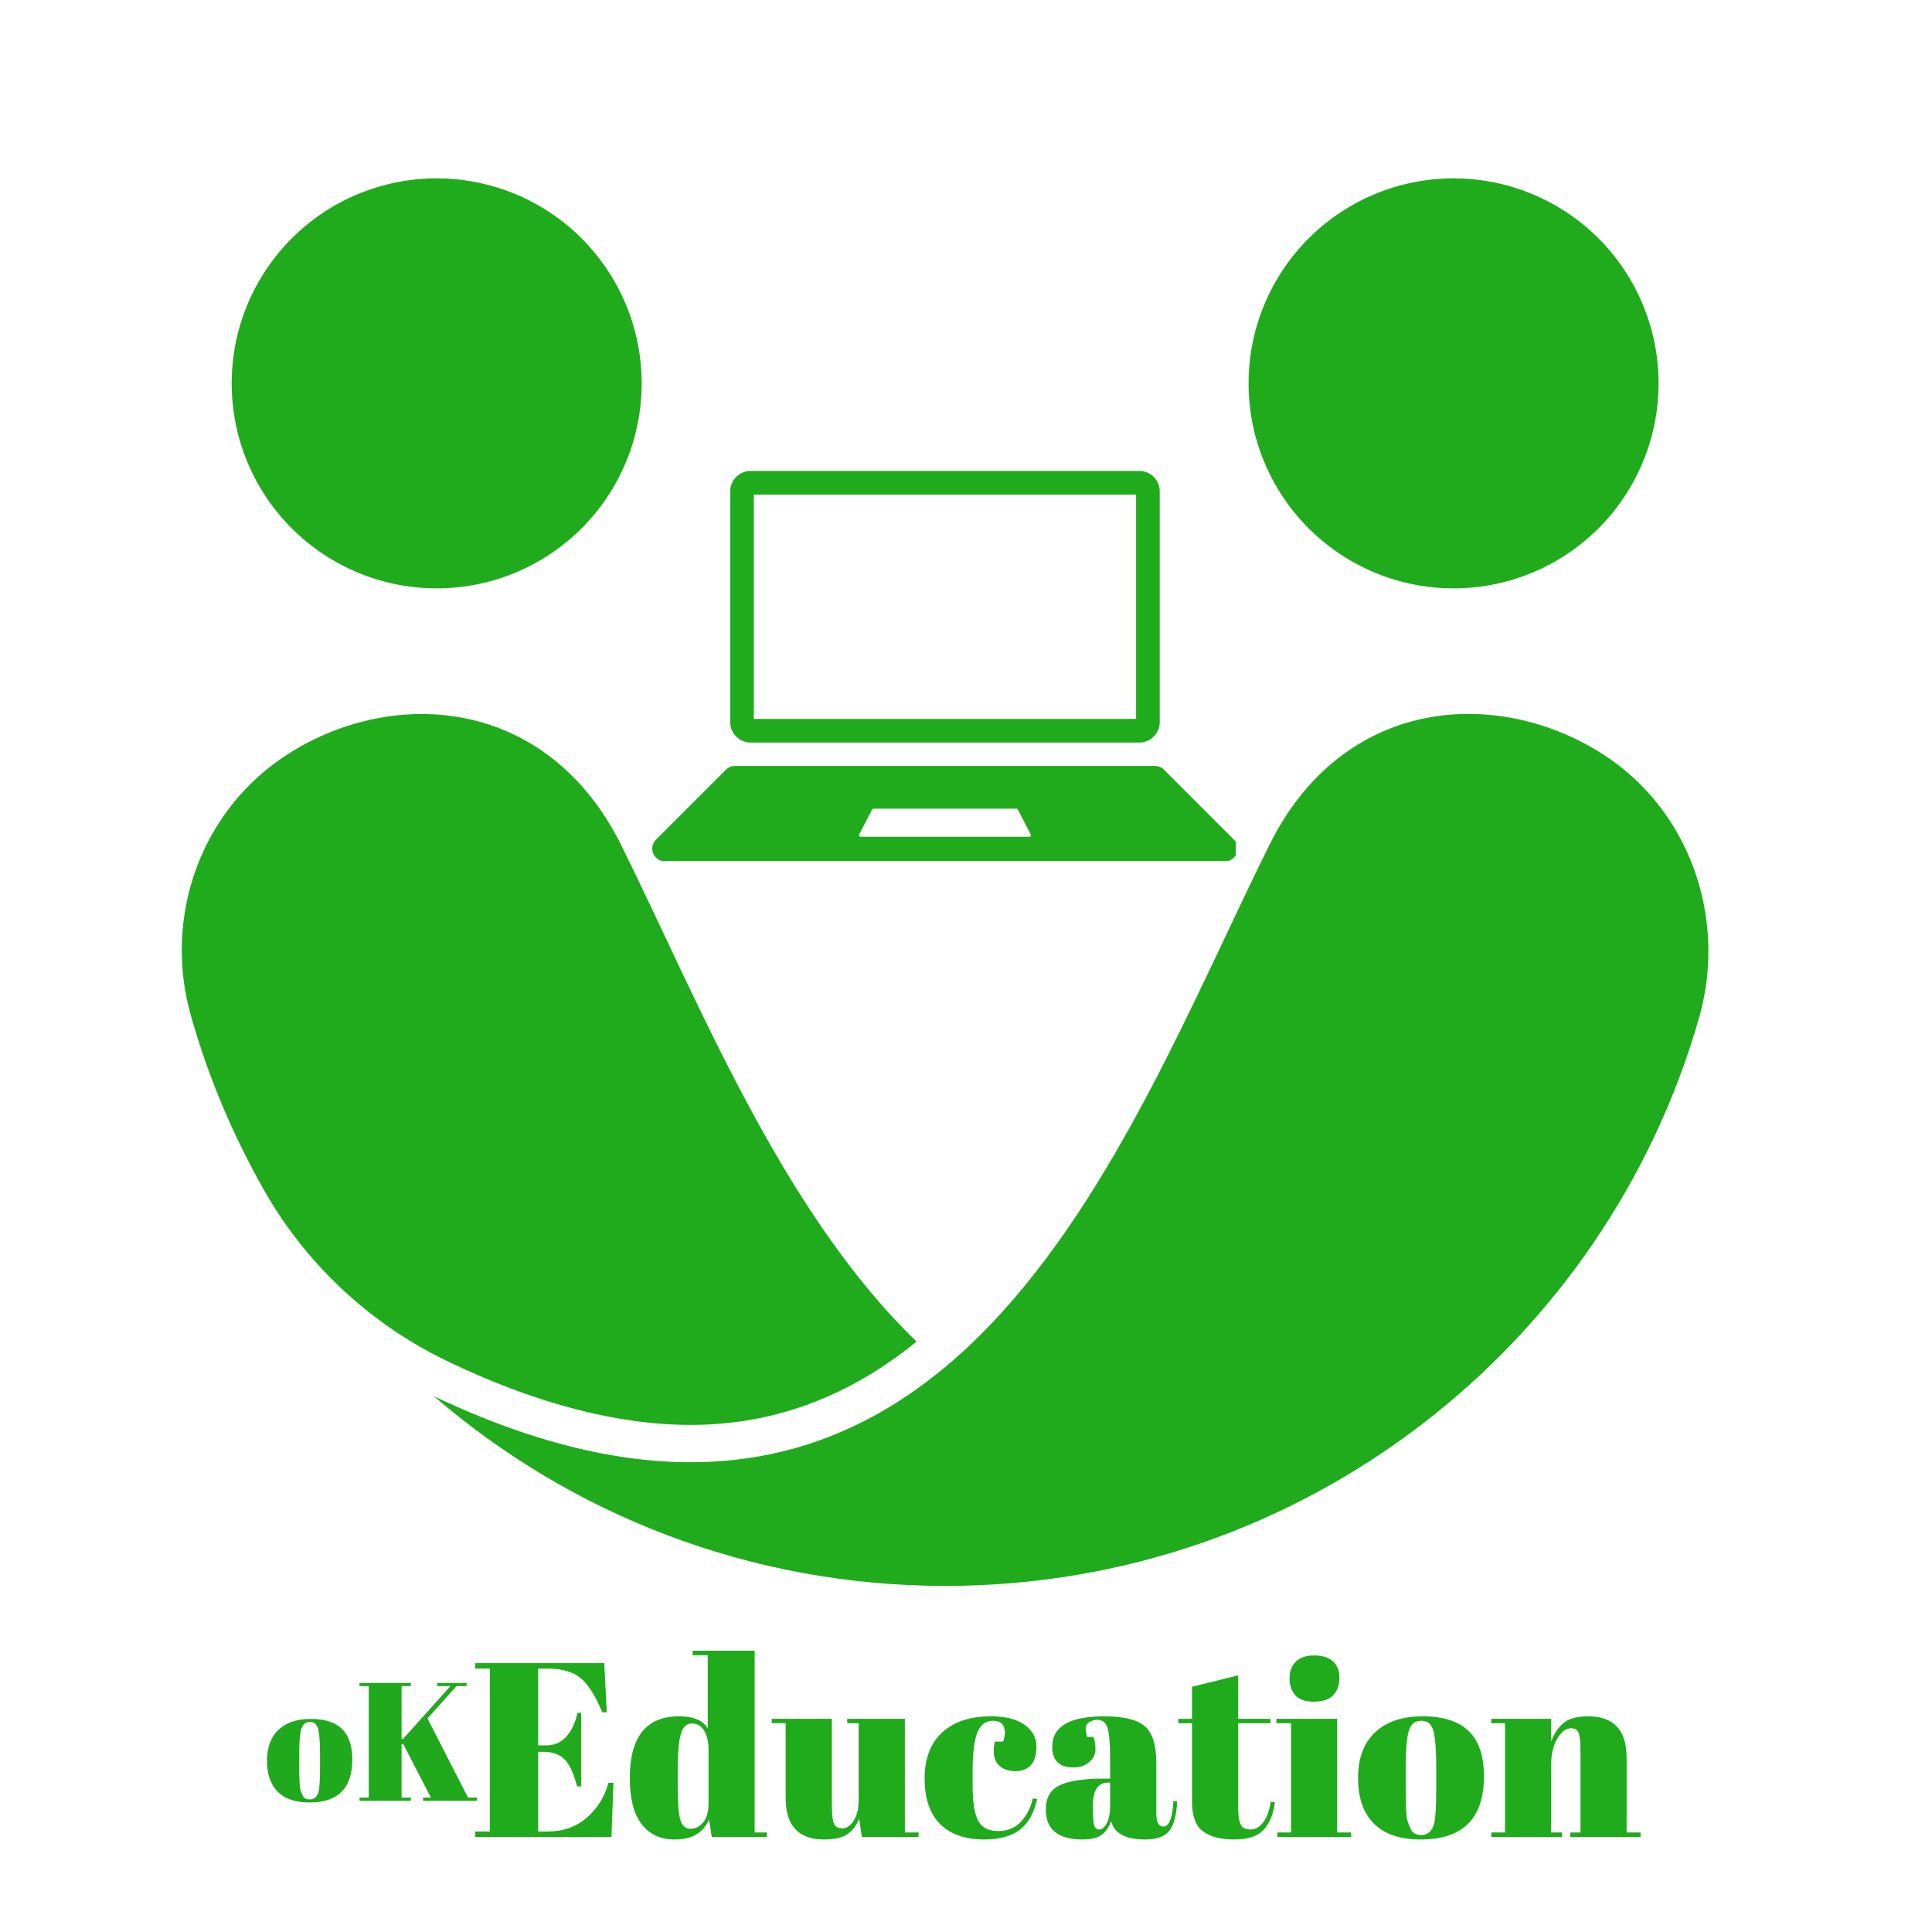
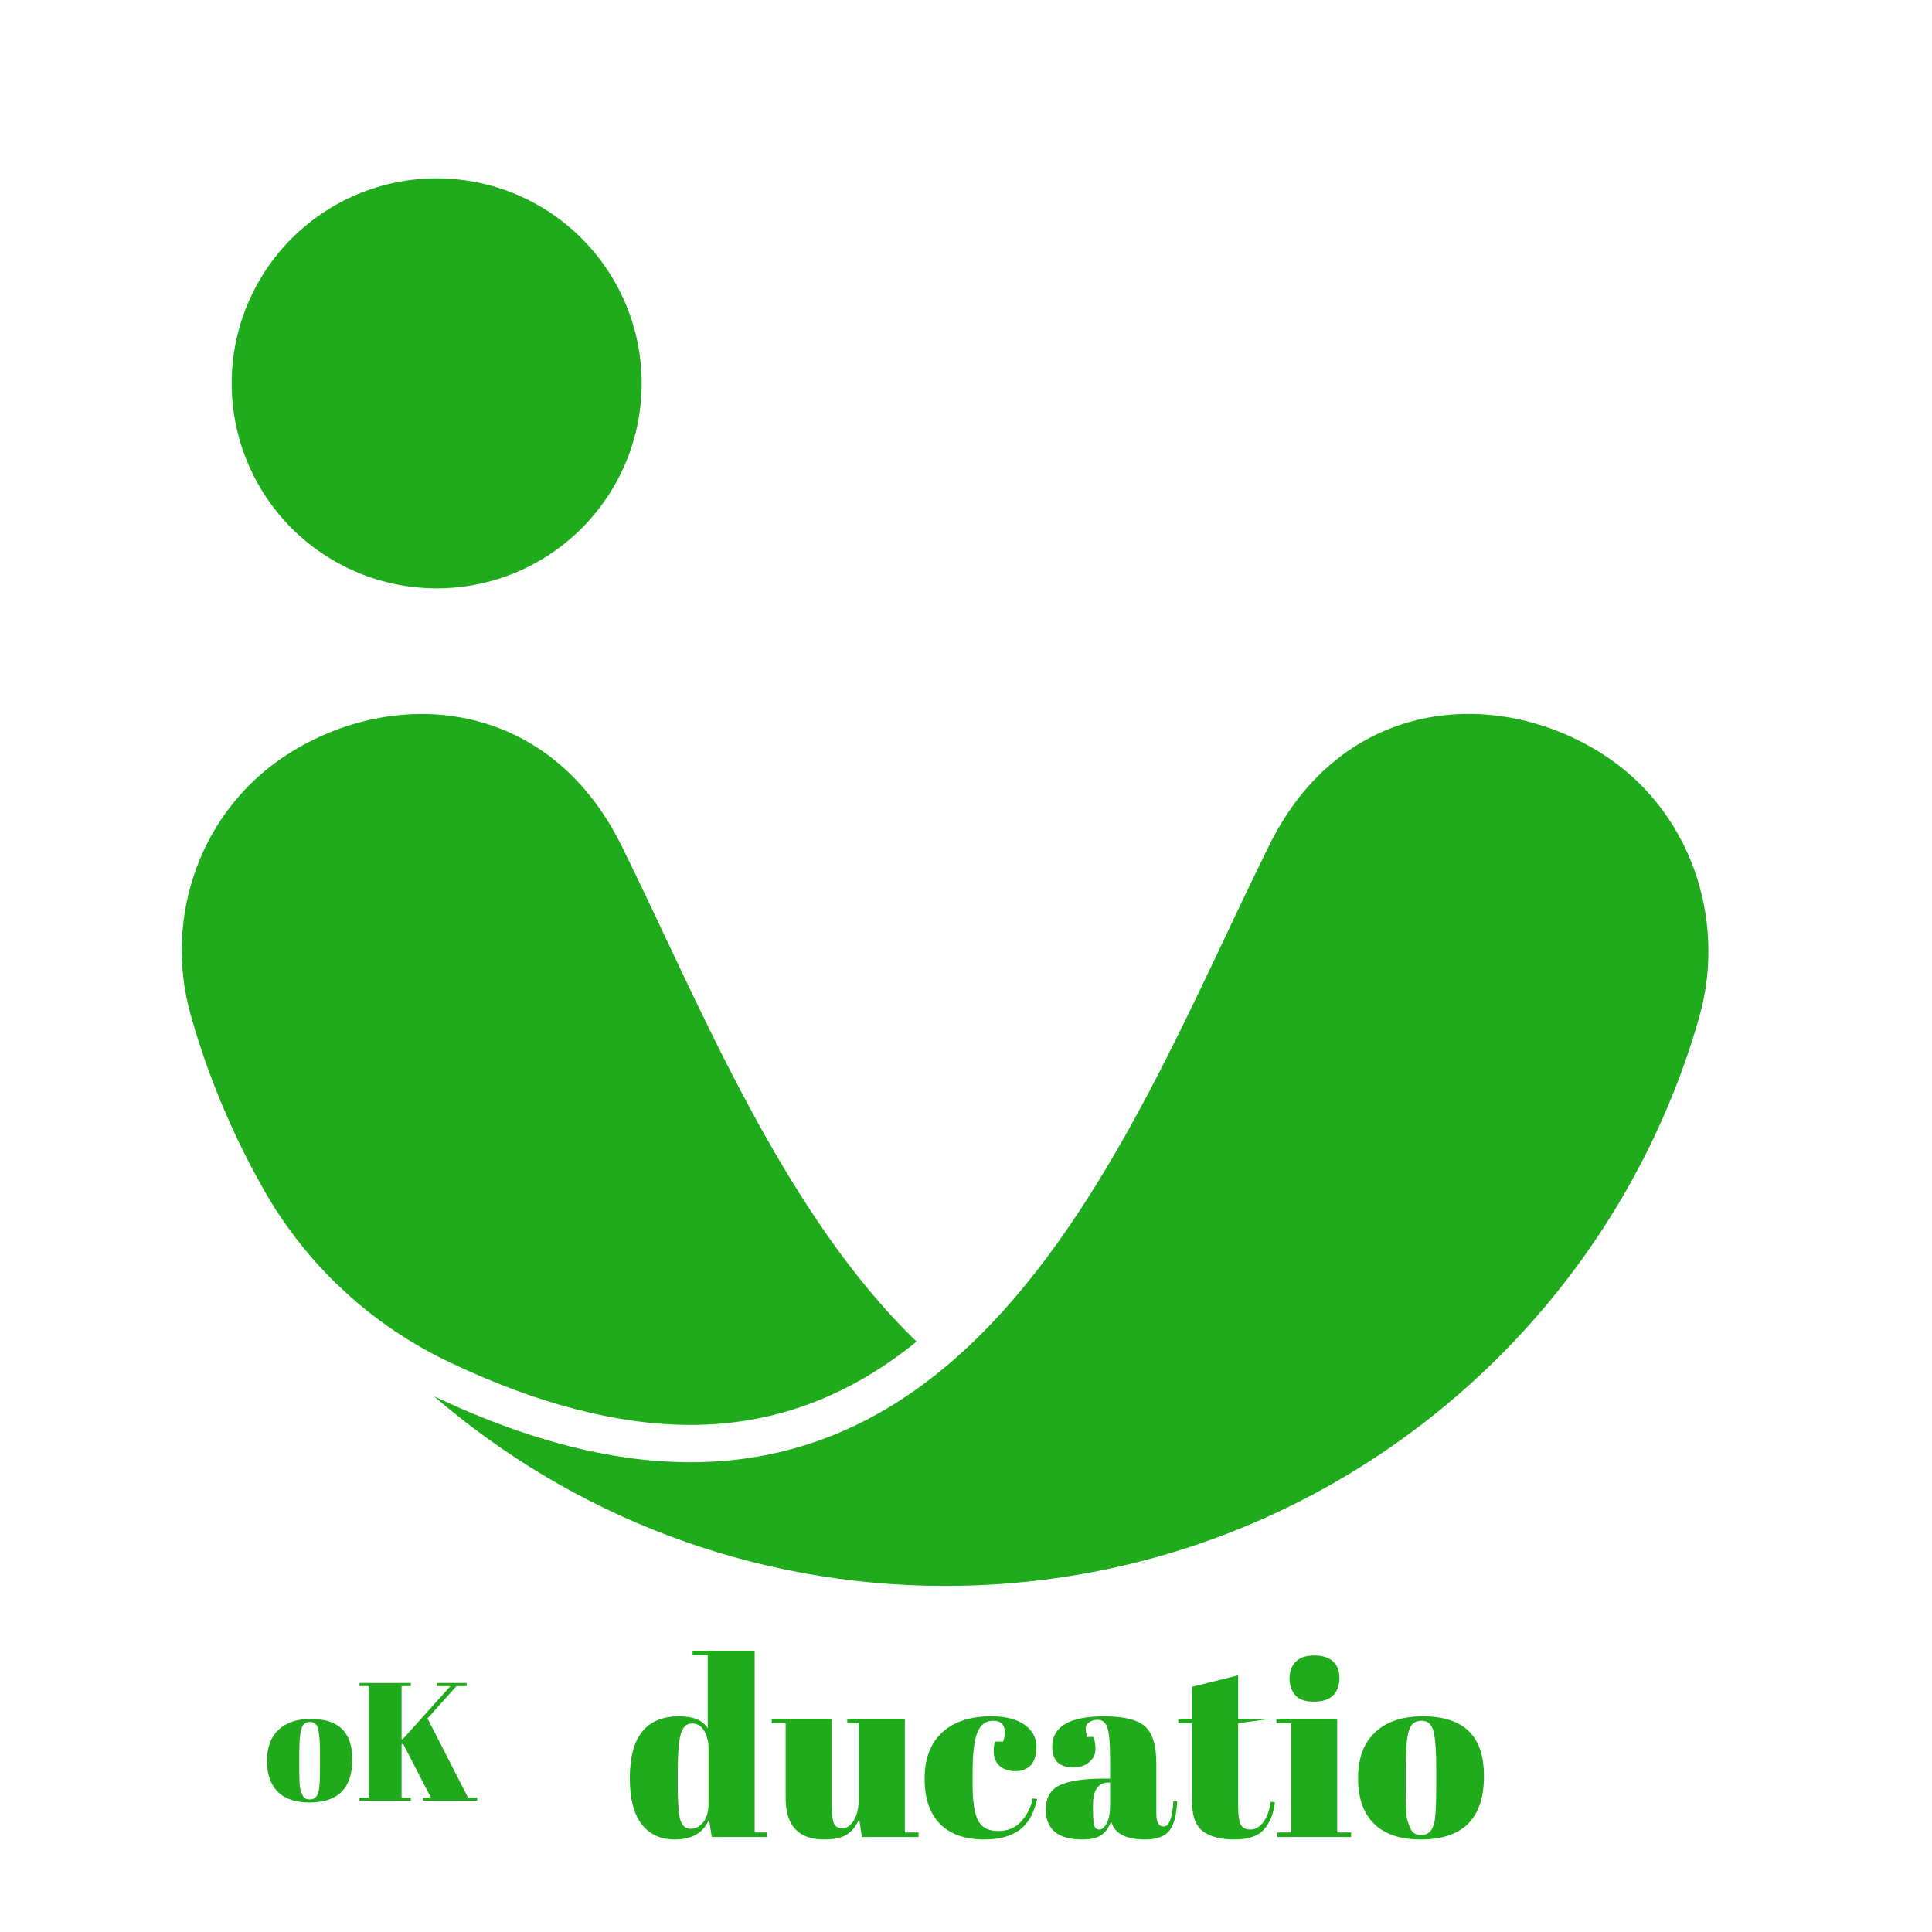
<svg xmlns="http://www.w3.org/2000/svg" width="500" zoomAndPan="magnify" viewBox="0 0 375 375" height="500" preserveAspectRatio="xMidYMid meet" version="1.0">
  <defs>
    <g />
    <clipPath id="abacb5bc43">
      <path d="M 44 34.617 L 125 34.617 L 125 115 L 44 115 Z M 44 34.617 " clip-rule="nonzero" />
    </clipPath>
    <clipPath id="d5a358feb2">
-       <path d="M 242 34.617 L 322 34.617 L 322 115 L 242 115 Z M 242 34.617 " clip-rule="nonzero" />
-     </clipPath>
+       </clipPath>
    <clipPath id="abc70b24ae">
-       <path d="M 126.609 148.441 L 239.859 148.441 L 239.859 167.133 L 126.609 167.133 Z M 126.609 148.441 " clip-rule="nonzero" />
-     </clipPath>
+       </clipPath>
    <clipPath id="3a4b6ab9da">
-       <path d="M 141 91.383 L 226 91.383 L 226 145 L 141 145 Z M 141 91.383 " clip-rule="nonzero" />
-     </clipPath>
+       </clipPath>
  </defs>
  <path fill="#20ab1d" d="M 120.613 164.105 C 106.379 135.398 76.641 133.156 55.988 146.301 C 39.094 157.02 31.582 177.793 37.031 197.051 C 40.426 209.105 45.27 220.492 51.328 231.148 C 59.625 245.688 72.223 257.312 87.363 264.461 C 104.258 272.516 120.008 276.574 134.059 276.574 C 151.316 276.574 165.672 270.336 177.906 260.402 C 151.621 235.027 135.512 194.207 120.613 164.105 Z M 120.613 164.105 " fill-opacity="1" fill-rule="nonzero" />
  <g clip-path="url(#abacb5bc43)">
    <path fill="#20ab1d" d="M 124.547 74.41 C 124.547 75.711 124.484 77.012 124.355 78.309 C 124.23 79.605 124.039 80.895 123.785 82.172 C 123.531 83.449 123.215 84.715 122.836 85.961 C 122.457 87.207 122.02 88.434 121.52 89.637 C 121.02 90.84 120.465 92.016 119.852 93.168 C 119.234 94.316 118.566 95.434 117.844 96.516 C 117.117 97.602 116.344 98.645 115.516 99.652 C 114.691 100.66 113.816 101.625 112.895 102.547 C 111.973 103.469 111.008 104.34 110 105.168 C 108.992 105.996 107.949 106.77 106.863 107.496 C 105.781 108.219 104.664 108.887 103.516 109.5 C 102.367 110.117 101.188 110.672 99.984 111.172 C 98.781 111.672 97.555 112.109 96.309 112.488 C 95.062 112.867 93.797 113.18 92.52 113.438 C 91.242 113.691 89.953 113.883 88.656 114.008 C 87.359 114.137 86.062 114.199 84.758 114.199 C 83.453 114.199 82.156 114.137 80.859 114.008 C 79.562 113.883 78.273 113.691 76.996 113.438 C 75.719 113.18 74.453 112.867 73.207 112.488 C 71.961 112.109 70.734 111.672 69.531 111.172 C 68.328 110.672 67.148 110.117 66 109.5 C 64.852 108.887 63.734 108.219 62.652 107.496 C 61.566 106.77 60.523 105.996 59.516 105.168 C 58.508 104.34 57.543 103.469 56.621 102.547 C 55.699 101.625 54.824 100.66 54 99.652 C 53.172 98.645 52.398 97.602 51.672 96.516 C 50.949 95.434 50.281 94.316 49.664 93.168 C 49.051 92.016 48.496 90.84 47.996 89.637 C 47.496 88.434 47.059 87.207 46.68 85.961 C 46.301 84.715 45.984 83.449 45.73 82.172 C 45.477 80.895 45.285 79.605 45.16 78.309 C 45.031 77.012 44.969 75.711 44.969 74.41 C 44.969 73.105 45.031 71.805 45.16 70.508 C 45.285 69.211 45.477 67.926 45.73 66.648 C 45.984 65.367 46.301 64.105 46.68 62.859 C 47.059 61.613 47.496 60.387 47.996 59.184 C 48.496 57.977 49.051 56.801 49.664 55.652 C 50.281 54.504 50.949 53.387 51.672 52.305 C 52.398 51.219 53.172 50.176 54 49.168 C 54.824 48.16 55.699 47.195 56.621 46.273 C 57.543 45.352 58.508 44.477 59.516 43.652 C 60.523 42.824 61.566 42.047 62.652 41.324 C 63.734 40.602 64.852 39.93 66 39.316 C 67.148 38.703 68.328 38.145 69.531 37.648 C 70.734 37.148 71.961 36.711 73.207 36.332 C 74.453 35.953 75.719 35.637 76.996 35.383 C 78.273 35.129 79.562 34.938 80.859 34.809 C 82.156 34.684 83.453 34.617 84.758 34.617 C 86.062 34.617 87.359 34.684 88.656 34.809 C 89.953 34.938 91.242 35.129 92.52 35.383 C 93.797 35.637 95.062 35.953 96.309 36.332 C 97.555 36.711 98.781 37.148 99.984 37.648 C 101.188 38.145 102.367 38.703 103.516 39.316 C 104.664 39.93 105.781 40.602 106.863 41.324 C 107.949 42.047 108.992 42.824 110 43.652 C 111.008 44.477 111.973 45.352 112.895 46.273 C 113.816 47.195 114.691 48.16 115.516 49.168 C 116.344 50.176 117.117 51.219 117.844 52.305 C 118.566 53.387 119.234 54.504 119.852 55.652 C 120.465 56.801 121.02 57.977 121.52 59.184 C 122.02 60.387 122.457 61.613 122.836 62.859 C 123.215 64.105 123.531 65.367 123.785 66.648 C 124.039 67.926 124.23 69.211 124.355 70.508 C 124.484 71.805 124.547 73.105 124.547 74.41 Z M 124.547 74.41 " fill-opacity="1" fill-rule="nonzero" />
  </g>
  <path fill="#20ab1d" d="M 310.965 146.301 C 290.312 133.156 260.516 135.336 246.344 164.105 C 217.695 221.762 184.809 318.785 84.211 271 C 110.859 293.957 145.566 307.824 183.477 307.824 C 253.066 307.824 311.754 261.07 329.863 197.293 C 335.254 178.035 327.863 157.02 310.965 146.301 Z M 310.965 146.301 " fill-opacity="1" fill-rule="nonzero" />
  <g clip-path="url(#d5a358feb2)">
    <path fill="#20ab1d" d="M 321.93 74.41 C 321.93 75.711 321.863 77.012 321.734 78.309 C 321.609 79.605 321.418 80.895 321.164 82.172 C 320.91 83.449 320.594 84.715 320.215 85.961 C 319.836 87.207 319.398 88.434 318.898 89.637 C 318.398 90.84 317.844 92.016 317.23 93.168 C 316.613 94.316 315.945 95.434 315.223 96.516 C 314.496 97.602 313.723 98.645 312.895 99.652 C 312.07 100.66 311.195 101.625 310.273 102.547 C 309.352 103.469 308.387 104.34 307.379 105.168 C 306.371 105.996 305.328 106.77 304.242 107.496 C 303.16 108.219 302.043 108.887 300.895 109.5 C 299.746 110.117 298.57 110.672 297.363 111.172 C 296.16 111.672 294.934 112.109 293.688 112.488 C 292.441 112.867 291.18 113.18 289.898 113.438 C 288.621 113.691 287.336 113.883 286.039 114.008 C 284.742 114.137 283.441 114.199 282.137 114.199 C 280.832 114.199 279.535 114.137 278.238 114.008 C 276.941 113.883 275.652 113.691 274.375 113.438 C 273.098 113.18 271.832 112.867 270.586 112.488 C 269.34 112.109 268.113 111.672 266.91 111.172 C 265.707 110.672 264.527 110.117 263.379 109.5 C 262.23 108.887 261.113 108.219 260.031 107.496 C 258.945 106.77 257.902 105.996 256.895 105.168 C 255.887 104.34 254.922 103.469 254 102.547 C 253.078 101.625 252.207 100.66 251.379 99.652 C 250.551 98.645 249.777 97.602 249.051 96.516 C 248.328 95.434 247.66 94.316 247.043 93.168 C 246.43 92.016 245.875 90.84 245.375 89.637 C 244.875 88.434 244.438 87.207 244.059 85.961 C 243.68 84.715 243.363 83.449 243.109 82.172 C 242.855 80.895 242.664 79.605 242.539 78.309 C 242.41 77.012 242.348 75.711 242.348 74.41 C 242.348 73.105 242.41 71.805 242.539 70.508 C 242.664 69.211 242.855 67.926 243.109 66.648 C 243.363 65.367 243.68 64.105 244.059 62.859 C 244.438 61.613 244.875 60.387 245.375 59.184 C 245.875 57.977 246.43 56.801 247.043 55.652 C 247.66 54.504 248.328 53.387 249.051 52.305 C 249.777 51.219 250.551 50.176 251.379 49.168 C 252.207 48.16 253.078 47.195 254 46.273 C 254.922 45.352 255.887 44.477 256.895 43.652 C 257.902 42.824 258.945 42.047 260.031 41.324 C 261.113 40.602 262.23 39.93 263.379 39.316 C 264.527 38.703 265.707 38.145 266.91 37.648 C 268.113 37.148 269.34 36.711 270.586 36.332 C 271.832 35.953 273.098 35.637 274.375 35.383 C 275.652 35.129 276.941 34.938 278.238 34.809 C 279.535 34.684 280.832 34.617 282.137 34.617 C 283.441 34.617 284.742 34.684 286.039 34.809 C 287.336 34.938 288.621 35.129 289.898 35.383 C 291.18 35.637 292.441 35.953 293.688 36.332 C 294.934 36.711 296.16 37.148 297.363 37.648 C 298.57 38.145 299.746 38.703 300.895 39.316 C 302.043 39.93 303.16 40.602 304.242 41.324 C 305.328 42.047 306.371 42.824 307.379 43.652 C 308.387 44.477 309.352 45.352 310.273 46.273 C 311.195 47.195 312.07 48.16 312.895 49.168 C 313.723 50.176 314.496 51.219 315.223 52.305 C 315.945 53.387 316.613 54.504 317.23 55.652 C 317.844 56.801 318.398 57.977 318.898 59.184 C 319.398 60.387 319.836 61.613 320.215 62.859 C 320.594 64.105 320.91 65.367 321.164 66.648 C 321.418 67.926 321.609 69.211 321.734 70.508 C 321.863 71.805 321.93 73.105 321.93 74.41 Z M 321.93 74.41 " fill-opacity="1" fill-rule="nonzero" />
  </g>
  <g clip-path="url(#abc70b24ae)">
    <path fill="#20ab1d" d="M 199.809 162.414 L 167.027 162.414 C 166.801 162.414 166.656 162.18 166.758 161.977 L 169.281 157.121 C 169.336 157.02 169.438 156.957 169.551 156.957 L 197.285 156.957 C 197.398 156.957 197.5 157.02 197.551 157.121 L 200.074 161.977 C 200.18 162.18 200.035 162.414 199.809 162.414 Z M 239.5 162.969 L 225.922 149.391 C 225.461 148.926 224.832 148.668 224.176 148.668 L 142.656 148.668 C 142.004 148.668 141.375 148.926 140.91 149.391 L 127.336 162.969 C 126.871 163.43 126.609 164.059 126.609 164.715 C 126.609 166.082 127.719 167.188 129.082 167.188 L 237.75 167.188 C 239.117 167.188 240.223 166.082 240.223 164.715 C 240.223 164.059 239.965 163.43 239.5 162.969 " fill-opacity="1" fill-rule="nonzero" />
  </g>
  <g clip-path="url(#3a4b6ab9da)">
    <path fill="#20ab1d" d="M 221.137 91.406 L 145.699 91.406 C 143.516 91.406 141.73 93.191 141.73 95.375 L 141.73 140.164 C 141.73 142.348 143.516 144.133 145.699 144.133 L 221.137 144.133 C 223.32 144.133 225.105 142.348 225.105 140.164 L 225.105 95.375 C 225.105 93.191 223.32 91.406 221.137 91.406 Z M 220.512 96 L 220.512 139.539 L 146.32 139.539 L 146.32 96 L 220.512 96 " fill-opacity="1" fill-rule="nonzero" />
  </g>
  <g fill="#20ab1d" fill-opacity="1">
    <g transform="translate(91.214, 356.559)">
      <g>
-         <path d="M 1.016 -33.75 L 26.078 -33.75 L 26.562 -24.203 L 25.688 -24.203 C 24.344 -27.441 22.93 -29.664 21.453 -30.875 C 19.973 -32.082 17.801 -32.688 14.938 -32.688 L 13.25 -32.688 L 13.25 -17.781 L 14.891 -17.781 C 16.398 -17.781 17.672 -18.348 18.703 -19.484 C 19.734 -20.629 20.457 -22.172 20.875 -24.109 L 21.594 -24.109 L 21.594 -9.828 L 20.781 -9.828 C 20.195 -12.242 19.414 -13.961 18.438 -14.984 C 17.457 -16.016 16.113 -16.531 14.406 -16.531 L 13.25 -16.531 L 13.25 -1.062 L 15.094 -1.062 C 18.039 -1.062 20.551 -1.941 22.625 -3.703 C 24.695 -5.473 26.117 -7.742 26.891 -10.516 L 27.859 -10.516 L 27.469 0 L 1.016 0 L 1.016 -1.062 L 3.859 -1.062 L 3.859 -32.688 L 1.016 -32.688 Z M 1.016 -33.75 " />
-       </g>
+         </g>
    </g>
  </g>
  <g fill="#20ab1d" fill-opacity="1">
    <g transform="translate(121.277, 356.559)">
      <g>
        <path d="M 10.266 -9.984 C 10.266 -6.609 10.441 -4.363 10.797 -3.25 C 11.148 -2.145 11.801 -1.594 12.75 -1.594 C 13.695 -1.594 14.516 -2.008 15.203 -2.844 C 15.898 -3.676 16.25 -4.914 16.25 -6.562 L 16.25 -17.062 C 16.25 -18.445 15.973 -19.617 15.422 -20.578 C 14.879 -21.547 14.078 -22.031 13.016 -22.031 C 11.953 -22.031 11.227 -21.32 10.844 -19.906 C 10.457 -18.488 10.266 -16.016 10.266 -12.484 Z M 16.875 0 L 16.344 -3.375 C 15.25 -0.801 13.031 0.484 9.688 0.484 C 6.926 0.484 4.781 -0.508 3.25 -2.5 C 1.727 -4.5 0.969 -7.473 0.969 -11.422 C 0.969 -19.422 4.148 -23.422 10.516 -23.422 C 13.336 -23.422 15.195 -22.633 16.094 -21.062 L 16.094 -35.281 L 13.156 -35.281 L 13.156 -36.156 L 25.203 -36.156 L 25.203 -0.875 L 27.578 -0.875 L 27.578 0 Z M 16.875 0 " />
      </g>
    </g>
  </g>
  <g fill="#20ab1d" fill-opacity="1">
    <g transform="translate(149.604, 356.559)">
      <g>
        <path d="M 28.688 0 L 17.688 0 L 17.156 -3.516 C 16.645 -2.234 15.883 -1.242 14.875 -0.547 C 13.863 0.141 12.359 0.484 10.359 0.484 C 5.379 0.484 2.891 -2.195 2.891 -7.562 L 2.891 -22.078 L 0.188 -22.078 L 0.188 -22.938 L 11.859 -22.938 L 11.859 -6.406 C 11.859 -4.477 11.992 -3.207 12.266 -2.594 C 12.535 -1.988 13.082 -1.688 13.906 -1.688 C 14.727 -1.688 15.457 -2.18 16.094 -3.172 C 16.738 -4.172 17.062 -5.555 17.062 -7.328 L 17.062 -22.078 L 14.844 -22.078 L 14.844 -22.938 L 26.031 -22.938 L 26.031 -0.875 L 28.688 -0.875 Z M 28.688 0 " />
      </g>
    </g>
  </g>
  <g fill="#20ab1d" fill-opacity="1">
    <g transform="translate(178.751, 356.559)">
      <g>
        <path d="M 13.984 -22.562 C 12.566 -22.562 11.551 -21.789 10.938 -20.25 C 10.332 -18.707 10.031 -16.148 10.031 -12.578 L 10.031 -10.078 C 10.031 -6.891 10.379 -4.602 11.078 -3.219 C 11.785 -1.844 13.086 -1.156 14.984 -1.156 C 16.879 -1.156 18.391 -1.797 19.516 -3.078 C 20.641 -4.367 21.363 -5.832 21.688 -7.469 L 22.562 -7.375 C 21.945 -4.613 20.82 -2.617 19.188 -1.391 C 17.508 -0.141 15.211 0.484 12.297 0.484 C 8.566 0.484 5.703 -0.52 3.703 -2.531 C 1.711 -4.539 0.719 -7.477 0.719 -11.344 C 0.719 -15.219 1.848 -18.195 4.109 -20.281 C 6.379 -22.375 9.539 -23.422 13.594 -23.422 C 16.457 -23.422 18.645 -22.863 20.156 -21.75 C 21.664 -20.645 22.422 -19.258 22.422 -17.594 C 22.422 -15.926 22.055 -14.707 21.328 -13.938 C 20.609 -13.164 19.613 -12.781 18.344 -12.781 C 17.07 -12.781 16.051 -13.113 15.281 -13.781 C 14.508 -14.457 14.125 -15.457 14.125 -16.781 C 14.125 -17.352 14.203 -17.93 14.359 -18.516 L 15.953 -18.516 C 16.18 -19.148 16.297 -19.727 16.297 -20.25 C 16.297 -21.789 15.523 -22.562 13.984 -22.562 Z M 13.984 -22.562 " />
      </g>
    </g>
  </g>
  <g fill="#20ab1d" fill-opacity="1">
    <g transform="translate(202.021, 356.559)">
      <g>
        <path d="M 12.047 -11.328 L 13.453 -11.328 L 13.453 -15.047 C 13.453 -18.098 13.281 -20.145 12.938 -21.188 C 12.602 -22.227 11.953 -22.75 10.984 -22.75 C 10.41 -22.75 9.891 -22.598 9.422 -22.297 C 8.953 -21.992 8.719 -21.578 8.719 -21.047 C 8.719 -20.516 8.816 -19.973 9.016 -19.422 L 10.219 -19.422 C 10.477 -18.742 10.609 -17.93 10.609 -16.984 C 10.609 -16.035 10.203 -15.219 9.391 -14.531 C 8.586 -13.844 7.578 -13.5 6.359 -13.5 C 3.598 -13.5 2.219 -14.832 2.219 -17.5 C 2.219 -21.445 5.578 -23.422 12.297 -23.422 C 16.117 -23.422 18.758 -22.77 20.219 -21.469 C 21.688 -20.164 22.422 -17.781 22.422 -14.312 L 22.422 -4.531 C 22.422 -2.863 22.883 -2.031 23.812 -2.031 C 24.906 -2.031 25.547 -3.68 25.734 -6.984 L 26.469 -6.938 C 26.332 -4.113 25.797 -2.172 24.859 -1.109 C 23.93 -0.047 22.41 0.484 20.297 0.484 C 16.441 0.484 14.223 -0.703 13.641 -3.078 C 13.223 -1.859 12.598 -0.957 11.766 -0.375 C 10.93 0.195 9.707 0.484 8.094 0.484 C 3.344 0.484 0.969 -1.457 0.969 -5.344 C 0.969 -7.625 1.875 -9.191 3.688 -10.047 C 5.5 -10.898 8.285 -11.328 12.047 -11.328 Z M 10.125 -5.406 C 10.125 -3.727 10.211 -2.648 10.391 -2.172 C 10.566 -1.691 10.898 -1.453 11.391 -1.453 C 11.891 -1.453 12.359 -1.859 12.797 -2.672 C 13.234 -3.492 13.453 -4.629 13.453 -6.078 L 13.453 -10.562 L 13.109 -10.562 C 11.117 -10.562 10.125 -9.098 10.125 -6.172 Z M 10.125 -5.406 " />
      </g>
    </g>
  </g>
  <g fill="#20ab1d" fill-opacity="1">
    <g transform="translate(228.47, 356.559)">
      <g>
-         <path d="M 2.891 -6.891 L 2.891 -22.078 L 0.234 -22.078 L 0.234 -22.938 L 2.891 -22.938 L 2.891 -29.156 L 11.859 -31.375 L 11.859 -22.938 L 18.125 -22.938 L 18.125 -22.078 L 11.859 -22.078 L 11.859 -5.828 C 11.859 -4.316 12.008 -3.207 12.312 -2.5 C 12.625 -1.801 13.258 -1.453 14.219 -1.453 C 15.188 -1.453 16.031 -1.93 16.75 -2.891 C 17.469 -3.859 17.941 -5.176 18.172 -6.844 L 18.984 -6.75 C 18.734 -4.531 18.031 -2.77 16.875 -1.469 C 15.719 -0.164 13.805 0.484 11.141 0.484 C 8.473 0.484 6.43 -0.047 5.016 -1.109 C 3.598 -2.172 2.891 -4.098 2.891 -6.891 Z M 2.891 -6.891 " />
+         <path d="M 2.891 -6.891 L 2.891 -22.078 L 0.234 -22.078 L 0.234 -22.938 L 2.891 -22.938 L 2.891 -29.156 L 11.859 -31.375 L 11.859 -22.938 L 18.125 -22.938 L 11.859 -22.078 L 11.859 -5.828 C 11.859 -4.316 12.008 -3.207 12.312 -2.5 C 12.625 -1.801 13.258 -1.453 14.219 -1.453 C 15.188 -1.453 16.031 -1.93 16.75 -2.891 C 17.469 -3.859 17.941 -5.176 18.172 -6.844 L 18.984 -6.75 C 18.734 -4.531 18.031 -2.77 16.875 -1.469 C 15.719 -0.164 13.805 0.484 11.141 0.484 C 8.473 0.484 6.43 -0.047 5.016 -1.109 C 3.598 -2.172 2.891 -4.098 2.891 -6.891 Z M 2.891 -6.891 " />
      </g>
    </g>
  </g>
  <g fill="#20ab1d" fill-opacity="1">
    <g transform="translate(247.451, 356.559)">
      <g>
        <path d="M 7.562 -26.266 C 5.863 -26.266 4.648 -26.695 3.922 -27.562 C 3.203 -28.438 2.844 -29.516 2.844 -30.797 C 2.844 -32.086 3.234 -33.148 4.016 -33.984 C 4.805 -34.816 6.004 -35.234 7.609 -35.234 C 9.223 -35.234 10.445 -34.852 11.281 -34.094 C 12.113 -33.344 12.531 -32.27 12.531 -30.875 C 12.531 -29.477 12.129 -28.359 11.328 -27.516 C 10.523 -26.68 9.27 -26.266 7.562 -26.266 Z M 0.297 -22.938 L 12.094 -22.938 L 12.094 -0.875 L 14.797 -0.875 L 14.797 0 L 0.484 0 L 0.484 -0.875 L 3.141 -0.875 L 3.141 -22.078 L 0.297 -22.078 Z M 0.297 -22.938 " />
      </g>
    </g>
  </g>
  <g fill="#20ab1d" fill-opacity="1">
    <g transform="translate(262.723, 356.559)">
      <g>
        <path d="M 16.047 -9.5 L 16.047 -13.594 C 16.047 -16.707 15.879 -18.977 15.547 -20.406 C 15.211 -21.844 14.43 -22.562 13.203 -22.562 C 12.492 -22.562 11.922 -22.359 11.484 -21.953 C 11.055 -21.555 10.75 -20.891 10.562 -19.953 C 10.27 -18.504 10.125 -16.305 10.125 -13.359 L 10.125 -9.594 C 10.125 -6.094 10.227 -3.988 10.438 -3.281 C 10.645 -2.57 10.863 -1.992 11.094 -1.547 C 11.438 -0.773 12.125 -0.391 13.156 -0.391 C 14.414 -0.391 15.238 -1.113 15.625 -2.562 C 15.906 -3.582 16.047 -5.895 16.047 -9.5 Z M 13.062 0.484 C 9.039 0.484 6.004 -0.539 3.953 -2.594 C 1.898 -4.656 0.875 -7.602 0.875 -11.438 C 0.875 -15.281 1.973 -18.238 4.172 -20.312 C 6.367 -22.383 9.457 -23.422 13.438 -23.422 C 17.426 -23.422 20.398 -22.461 22.359 -20.547 C 24.328 -18.641 25.312 -15.727 25.312 -11.812 C 25.312 -3.613 21.227 0.484 13.062 0.484 Z M 13.062 0.484 " />
      </g>
    </g>
  </g>
  <g fill="#20ab1d" fill-opacity="1">
    <g transform="translate(288.883, 356.559)">
      <g>
-         <path d="M 0.578 -22.938 L 12.203 -22.938 L 12.203 -18.516 C 12.711 -19.992 13.492 -21.18 14.547 -22.078 C 15.609 -22.973 17.219 -23.422 19.375 -23.422 C 24.352 -23.422 26.844 -20.738 26.844 -15.375 L 26.844 -0.875 L 29.547 -0.875 L 29.547 0 L 15.906 0 L 15.906 -0.875 L 17.891 -0.875 L 17.891 -16.531 C 17.891 -18.457 17.758 -19.703 17.5 -20.266 C 17.238 -20.828 16.77 -21.109 16.094 -21.109 C 15.07 -21.109 14.164 -20.43 13.375 -19.078 C 12.594 -17.734 12.203 -16.098 12.203 -14.172 L 12.203 -0.875 L 14.266 -0.875 L 14.266 0 L 0.578 0 L 0.578 -0.875 L 3.234 -0.875 L 3.234 -22.078 L 0.578 -22.078 Z M 0.578 -22.938 " />
-       </g>
+         </g>
    </g>
  </g>
  <g fill="#20a91d" fill-opacity="1">
    <g transform="translate(51.226, 349.533)">
      <g>
        <path d="M 10.891 -6.438 L 10.891 -9.219 C 10.891 -11.332 10.773 -12.875 10.547 -13.844 C 10.316 -14.812 9.785 -15.297 8.953 -15.297 C 8.473 -15.297 8.086 -15.16 7.797 -14.891 C 7.504 -14.617 7.289 -14.164 7.156 -13.531 C 6.957 -12.551 6.859 -11.055 6.859 -9.047 L 6.859 -6.5 C 6.859 -4.125 6.93 -2.695 7.078 -2.219 C 7.223 -1.738 7.367 -1.348 7.516 -1.047 C 7.754 -0.523 8.223 -0.266 8.922 -0.266 C 9.773 -0.266 10.332 -0.754 10.594 -1.734 C 10.789 -2.43 10.891 -4 10.891 -6.438 Z M 8.859 0.328 C 6.129 0.328 4.066 -0.367 2.672 -1.766 C 1.285 -3.16 0.594 -5.16 0.594 -7.766 C 0.594 -10.367 1.336 -12.375 2.828 -13.781 C 4.316 -15.188 6.41 -15.891 9.109 -15.891 C 11.816 -15.891 13.832 -15.238 15.156 -13.938 C 16.488 -12.645 17.156 -10.672 17.156 -8.016 C 17.156 -2.453 14.391 0.328 8.859 0.328 Z M 8.859 0.328 " />
      </g>
    </g>
  </g>
  <g fill="#20a91d" fill-opacity="1">
    <g transform="translate(68.964, 349.533)">
      <g>
        <path d="M 0.812 -22.875 L 10.781 -22.875 L 10.781 -22.266 L 8.984 -22.266 L 8.984 -11.938 L 9.25 -12 L 18.469 -22.266 L 15.891 -22.266 L 15.891 -22.875 L 21.609 -22.875 L 21.609 -22.266 L 19.641 -22.266 L 14.016 -15.984 L 21.875 -0.625 L 23.641 -0.625 L 23.641 0 L 13.141 0 L 13.141 -0.625 L 14.672 -0.625 L 9.281 -11.047 L 8.984 -10.984 L 8.984 -0.625 L 10.781 -0.625 L 10.781 0 L 0.812 0 L 0.812 -0.625 L 2.609 -0.625 L 2.609 -22.266 L 0.812 -22.266 Z M 0.812 -22.875 " />
      </g>
    </g>
  </g>
</svg>